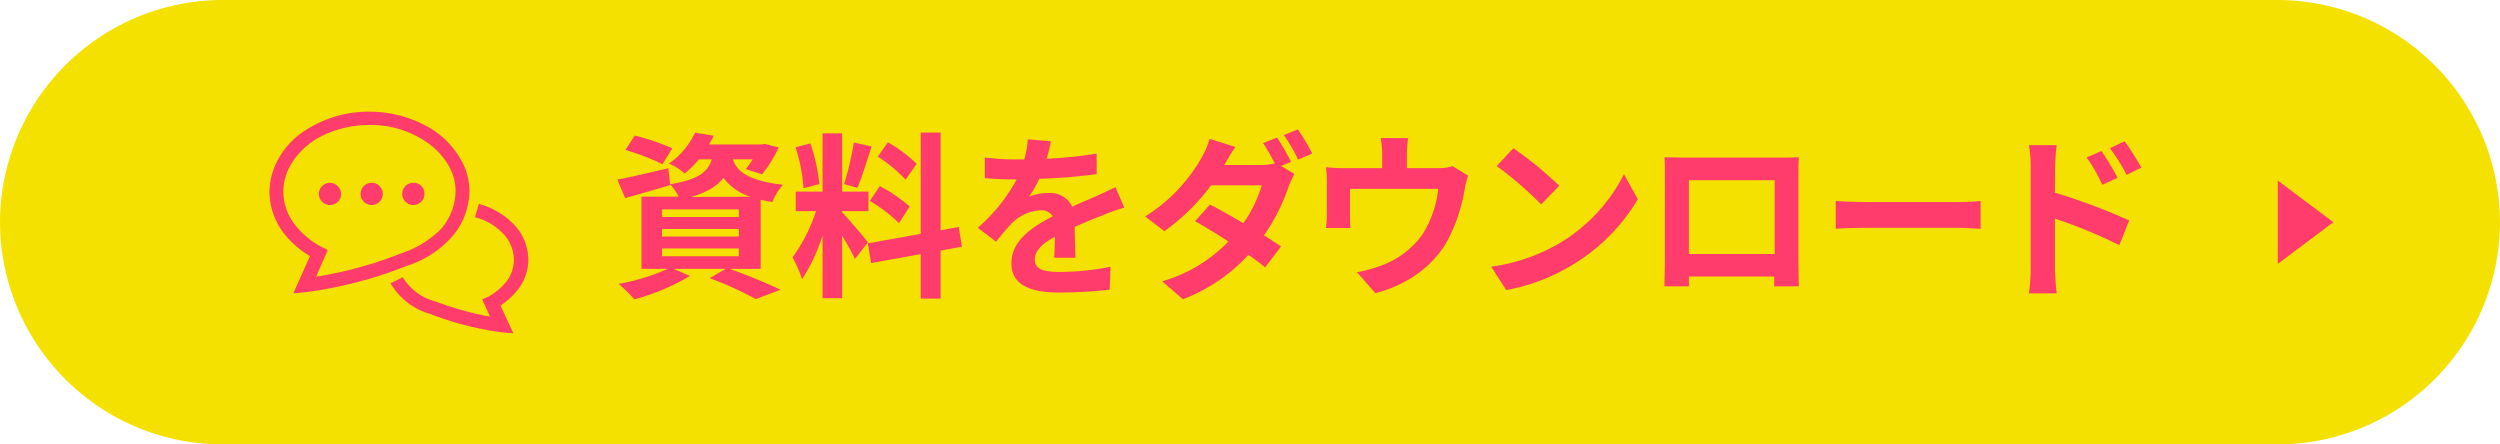
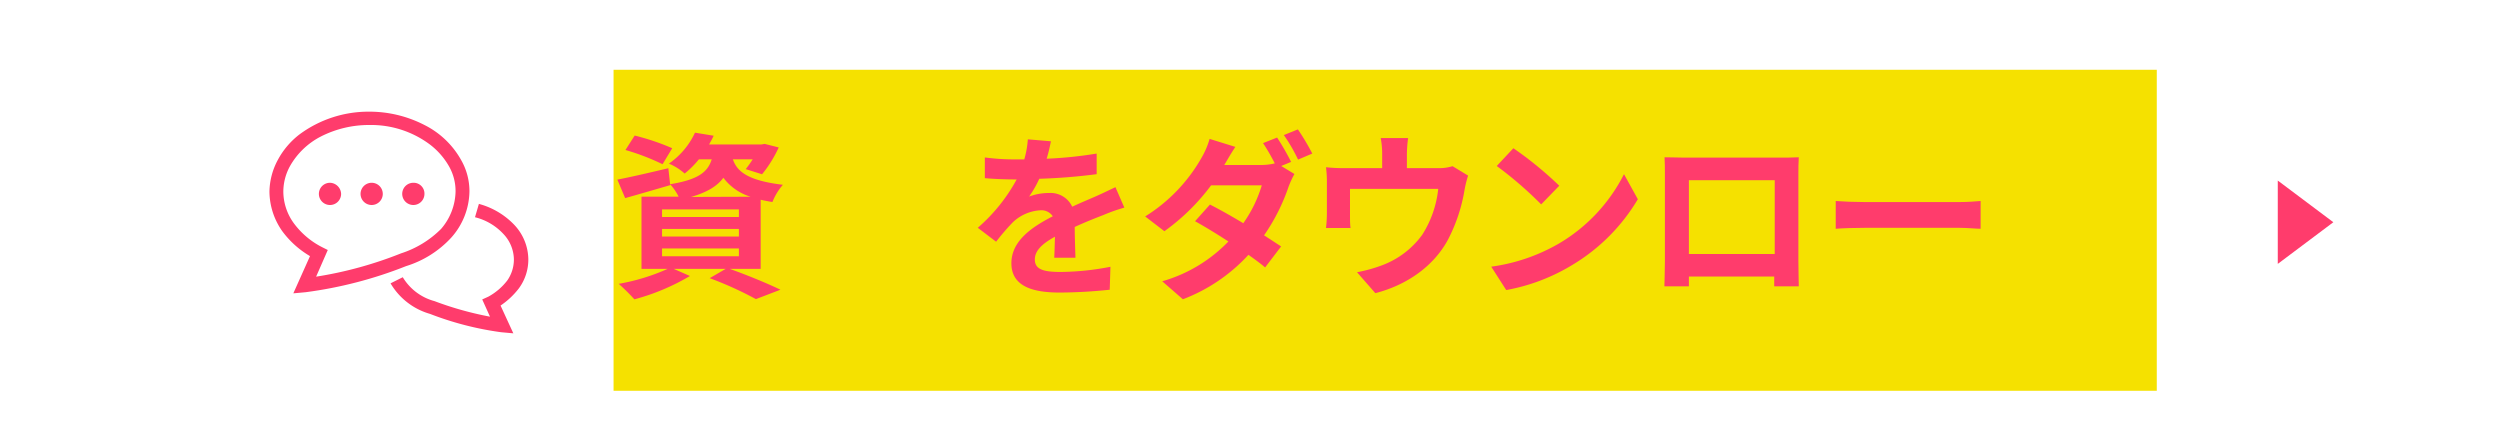
<svg xmlns="http://www.w3.org/2000/svg" viewBox="0 0 450 80">
  <defs>
    <style>.cls-1{fill:#f5e100;}.cls-2{fill:#ff3c6c;}</style>
  </defs>
  <g id="レイヤー_2" data-name="レイヤー 2">
    <g id="レイヤー_1-2" data-name="レイヤー 1">
-       <path class="cls-1" d="M450,40a40.12,40.12,0,0,1-40,40H40A40.12,40.12,0,0,1,0,40H0A40.12,40.12,0,0,1,40,0H410a40.12,40.12,0,0,1,40,40Z" />
      <path class="cls-2" d="M124.9,33a16.8,16.8,0,0,1-2.1,1.8c-.8-.7-2.5-2.1-3.4-2.7a21,21,0,0,0,7.2-8.4l4.1,1.2a14.92,14.92,0,0,1-1.4,2.4h21V31H147v4.5h4.6v3.7H147v4.4h4.1v3.7H120.7V43.6h4.2V39.2h-4.7V35.5h4.7Zm-5.1,21.9a18.24,18.24,0,0,0,3.9-6.7l4,1a19.11,19.11,0,0,1-4,7.3Zm8.7-19.4H131V31h-2.5Zm0,8.2H131V39.3h-2.5Zm5.4,5.2a42.46,42.46,0,0,1,.8,6.5l-4.1.6a42.42,42.42,0,0,0-.7-6.7Zm3.2-13.4V31h-2.6v4.5Zm-2.6,3.8v4.4h2.6V39.3Zm6.3,9.5a42.72,42.72,0,0,1,2,6.5l-4.2.8a35.59,35.59,0,0,0-1.8-6.7Zm2.4-17.7h-2.7v4.5h2.7Zm0,8.2h-2.7v4.4h2.7Zm4.6,8.7a46.84,46.84,0,0,1,4.4,7l-4.3,1.4a45.91,45.91,0,0,0-4.1-7.2Z" />
-       <path class="cls-2" d="M169.2,48.6c-.5-1.1-1.5-2.9-2.5-4.6V56.3h-3.9V44a34.5,34.5,0,0,1-4,8.6,20.8,20.8,0,0,0-1.9-4.3c1.8-2.1,3.5-5.9,4.6-9.1h-4V35.3h5.3V23.9h3.9V35.3h5.2v3.9h-5.2v.2c1,1,4.3,4.9,5.1,5.9ZM159.1,34.7a38.51,38.51,0,0,0-1.6-8.1l2.9-.8a36.38,36.38,0,0,1,1.8,8Zm13.4-8.3c-.9,2.8-1.9,6.1-2.8,8.2l-2.6-.7a65.65,65.65,0,0,0,1.9-8.2ZM186.1,47v9.5h-3.9V47.7l-9.8,1.8-.6-3.9,10.4-1.9v-20h3.9V43l3.6-.7.6,3.9Zm-12-12.7a35.59,35.59,0,0,1,5.9,4l-2.1,3.3a26.53,26.53,0,0,0-5.7-4.3Zm5.1-1.3a28.21,28.21,0,0,0-5.4-4.6l2-2.8a29.16,29.16,0,0,1,5.6,4.2Z" />
      <path class="cls-2" d="M196,29.3c2.9-.2,8.6-.8,15-1.3,3.6-.3,7.4-.5,9.8-.6v4.5a30.27,30.27,0,0,0-6.7.5c-4.2,1.1-7.3,5.6-7.3,9.7,0,5.7,5.3,7.8,11.2,8.1L216.4,55c-7.3-.5-14.1-4.4-14.1-11.9a14,14,0,0,1,5.1-10.7c-3,.3-10.3,1.1-14.3,2l-.5-4.8C194,29.4,195.4,29.4,196,29.3ZM218.8,40l-2.7,1.2a32.65,32.65,0,0,0-2.7-4.9l2.6-1.1C216.8,36.5,218.1,38.6,218.8,40Zm4.1-1.8-2.6,1.3a26.78,26.78,0,0,0-2.9-4.7l2.6-1.2C220.8,34.8,222.1,36.9,222.9,38.2Z" />
      <path class="cls-2" d="M237.5,37c1.2,1.3,4.2,4.9,4.9,5.8L240,46.2a35.42,35.42,0,0,0-2.5-4.3V56.5h-4V42.6a29.08,29.08,0,0,1-4,7.9,17.94,17.94,0,0,0-2-3.9c2.3-2.8,4.3-7.5,5.4-11.7h-4.5V31h5V23.8h4V31h4.4v3.9h-4.4V37Zm22-11.4V55.9h-4.2V54.1h-8.2v2h-4V25.6Zm-12.4,4v4.3h8.2V29.6Zm0,8V42h8.2V37.6Zm8.2,12.8V45.9h-8.2v4.5Z" />
      <path class="cls-2" d="M279.8,32.8H266.5V29.5h13.3Zm-1.1,21.8h-7.1V56H268V44h10.6V54.6Zm-.1-17H268.1V34.4h10.5Zm-10.5,1.6h10.5v3.1H268.1ZM278.5,28H268.2V24.8h10.3Zm-7,19.3v4h3.6v-4Zm20.7-.5c.9,2.1,3,4.6,7.2,6.1-.7.9-1.8,2.5-2.4,3.5a13.08,13.08,0,0,1-7.6-7.7c-.7,2.2-3.5,5.9-8.3,7.7a14.56,14.56,0,0,0-2.3-3.4c6.7-2.3,8.5-6.9,8.5-9.3V38.4h4.2v5.3a10.37,10.37,0,0,0,.7,3.1,55.12,55.12,0,0,0,2.8-6.1l4.1,1.3a58.45,58.45,0,0,1-3.7,6Zm-13.2.3a11,11,0,0,0,3-6.2l3.6.7c-.5,2.7-1.5,5.5-3.3,7.1ZM296.3,40a53.43,53.43,0,0,0-7-5.1c-1.4,2.3-3.7,4.1-7.5,5.4a9.38,9.38,0,0,0-2.3-3.3c7.3-2.3,7.8-6.3,8.1-13.2h4a33.71,33.71,0,0,1-.9,7.6,86.16,86.16,0,0,1,8.3,5.4ZM285.9,26.5a12.36,12.36,0,0,1-2.8,6.5l-3.3-1.4a11.51,11.51,0,0,0,2.6-5.8Zm12.9.4c-1.2,2-2.4,4.2-3.4,5.6l-3.1-1.2a29,29,0,0,0,2.5-5.7Z" />
      <path class="cls-2" d="M333.6,33.4c-2.1-.1-5.4-.2-10-.2v5.1a8.42,8.42,0,0,1,1.3,4.8c0,4.5-2.7,10.3-11.1,12.6L310.1,52c3.5-.7,6.5-1.9,8.5-4a7.77,7.77,0,0,1-1.6.2,6.1,6.1,0,0,1-6-6.4c0-3.9,3.2-6.5,6.9-6.5a6.6,6.6,0,0,1,1.4.1V33.1c-5.3.1-10.6.3-14.9.5l-.1-4.2c4,0,10.3-.2,14.9-.2V28.1c-.1-1.1-.2-2.4-.3-3h5c-.1.6-.2,2.4-.2,3v1.1h10ZM317.8,44.5c1.4,0,2.7-1.1,2.3-4.1a2.56,2.56,0,0,0-2.3-1.2,2.65,2.65,0,1,0,0,5.3Z" />
      <path class="cls-2" d="M361,29.4c-.8.5-1.6,1-2.4,1.6-1.9,1.3-5.5,4.4-7.7,6.1a12.42,12.42,0,0,1,3.3-.4c5.9,0,10.4,3.7,10.4,8.7,0,5.5-4.2,9.8-12.5,9.8-4.8,0-8.5-2.2-8.5-5.7,0-2.8,2.6-5.4,6.2-5.4,4.3,0,6.9,2.6,7.4,5.9a5,5,0,0,0,2.8-4.7c0-3.1-3.2-5.2-7.2-5.2-5.3,0-8.8,2.8-12.5,7l-3.2-3.3c2.5-2,6.6-5.5,8.7-7.2,1.9-1.6,5.5-4.5,7.2-6-1.8,0-6.5.2-8.4.4a12.65,12.65,0,0,0-2.8.3l-.1-4.5c1,.1,2.2.2,3.2.2,1.8,0,9.2-.2,11.2-.3a23.26,23.26,0,0,0,2.7-.3Zm-7.8,21.8c-.2-2.2-1.5-3.7-3.4-3.7-1.3,0-2.1.8-2.1,1.6,0,1.3,1.5,2.2,3.5,2.2A13.4,13.4,0,0,0,353.2,51.2Z" />
      <path class="cls-2" d="M93.4,51.9a8.75,8.75,0,0,0,1.7-5.2,9.19,9.19,0,0,0-2.6-6.3,13.74,13.74,0,0,0-6.3-3.7l-.7,2.4a10.38,10.38,0,0,1,5.1,3,6.78,6.78,0,0,1,1.9,4.6,6.58,6.58,0,0,1-1.2,3.8,10.87,10.87,0,0,1-3.4,2.9l-1.1.5L88.2,57a59.3,59.3,0,0,1-10-2.8h0a9.54,9.54,0,0,1-5.7-4.3L70.3,51a12.08,12.08,0,0,0,7.1,5.5h0a56.23,56.23,0,0,0,12.8,3.3l2.2.2-2.3-5A14,14,0,0,0,93.4,51.9Z" />
      <path class="cls-2" d="M81.2,42.8a12.75,12.75,0,0,0,3.3-8.3A11.29,11.29,0,0,0,83,28.8a15.49,15.49,0,0,0-6.6-6.3,21.61,21.61,0,0,0-9.9-2.4,20.88,20.88,0,0,0-12.6,4.1A14.3,14.3,0,0,0,50,28.8a12.41,12.41,0,0,0-1.5,5.7,12.52,12.52,0,0,0,2.3,7.1,16.67,16.67,0,0,0,5,4.5l-3,6.7,2.2-.2a75.44,75.44,0,0,0,18.1-4.7A18.42,18.42,0,0,0,81.2,42.8Zm-9,2.8h0a70.83,70.83,0,0,1-15.3,4.2L59,45l-1-.5a14.46,14.46,0,0,1-5.1-4.3A9.75,9.75,0,0,1,51,34.5a9.57,9.57,0,0,1,1.2-4.6,13.42,13.42,0,0,1,5.5-5.3,19.06,19.06,0,0,1,8.8-2.1,17.69,17.69,0,0,1,11,3.6,13.11,13.11,0,0,1,3.3,3.8A9,9,0,0,1,82,34.5a10.61,10.61,0,0,1-2.6,6.7,17.91,17.91,0,0,1-7.2,4.4Z" />
      <path class="cls-2" d="M59.4,32.9a2,2,0,1,0,2,2A2.07,2.07,0,0,0,59.4,32.9Z" />
      <path class="cls-2" d="M66.9,32.9a2,2,0,1,0,2,2A2,2,0,0,0,66.9,32.9Z" />
      <path class="cls-2" d="M74.4,32.9a2,2,0,1,0,2,2A1.94,1.94,0,0,0,74.4,32.9Z" />
      <polygon class="cls-2" points="410 32.5 420 40 410 47.5 410 32.5" />
      <rect class="cls-1" x="110.44" y="12.56" width="277.78" height="57.78" />
      <path class="cls-2" d="M131.36,48.4c3.26,1.16,6.94,2.69,9.12,3.75l-4.42,1.69a63.06,63.06,0,0,0-8.32-3.77l2.88-1.67h-9.34l2.91,1.28a39.81,39.81,0,0,1-10,4.2,37.18,37.18,0,0,0-2.82-2.79,37.14,37.14,0,0,0,8.8-2.69h-4.7v-13h6.68a9.55,9.55,0,0,0-1.5-2.2l0,.12c-2.75.8-5.72,1.67-8.12,2.34l-1.41-3.33c2.37-.45,5.79-1.25,9.18-2.05l.32,2.88c5.09-.83,6.78-2.2,7.49-4.48h-2.31a16.74,16.74,0,0,1-2.56,2.56,10.17,10.17,0,0,0-2.84-1.79,13.88,13.88,0,0,0,4.7-5.57l3.36.55a16.86,16.86,0,0,1-.83,1.57h9.44l.57-.1,2.53.64a22.31,22.31,0,0,1-3,4.83l-2.94-.93a18.61,18.61,0,0,0,1.25-1.76h-3.56c.71,2.08,2.5,3.81,9,4.58a10.68,10.68,0,0,0-1.88,3.1c-.77-.12-1.48-.25-2.12-.41V48.4Zm-12.1-18.84A41.32,41.32,0,0,0,112.58,27l1.66-2.6A42.24,42.24,0,0,1,121,26.68Zm-.09,9.5H133V37.69H119.17Zm0,3.52H133V41.21H119.17Zm0,3.55H133V44.72H119.17ZM135.1,35.41A9.61,9.61,0,0,1,130.21,32c-1.12,1.5-2.92,2.62-5.83,3.45Z" />
-       <path class="cls-2" d="M153.89,46.61a42.77,42.77,0,0,0-2.31-4.16V53.68h-3.52V42.39a32.63,32.63,0,0,1-3.68,7.87,23.29,23.29,0,0,0-1.72-3.94A29.51,29.51,0,0,0,146.88,38h-3.65V34.49h4.83V24h3.52V34.49h4.74V38h-4.74v.22c.93.93,4,4.51,4.64,5.41Zm-9.25-12.73a31.28,31.28,0,0,0-1.44-7.36l2.66-.71a32.31,32.31,0,0,1,1.63,7.33Zm12.25-7.52c-.83,2.56-1.76,5.6-2.56,7.45l-2.39-.67a54.24,54.24,0,0,0,1.75-7.49Zm12.42,18.75v8.64h-3.58v-8l-8.93,1.6-.58-3.55,9.51-1.7V23.86h3.58v17.6l3.26-.61.58,3.55ZM158.37,33.49a28.55,28.55,0,0,1,5.37,3.68l-1.92,3a26.49,26.49,0,0,0-5.25-4ZM163,32.34a26.14,26.14,0,0,0-5-4.16l1.82-2.56A24.54,24.54,0,0,1,165,29.49Z" />
      <path class="cls-2" d="M189.76,46.39c.06-.93.09-2.4.13-3.78-2.34,1.28-3.62,2.53-3.62,4.1,0,1.76,1.5,2.24,4.61,2.24a48.07,48.07,0,0,0,9-.93l-.13,4.13a89.38,89.38,0,0,1-9,.51c-5,0-8.7-1.18-8.7-5.28s3.84-6.59,7.45-8.45a2.46,2.46,0,0,0-2.2-1.08,7.84,7.84,0,0,0-5,2.17,40.36,40.36,0,0,0-3,3.49L176,41a31,31,0,0,0,7-8.7h-.39c-1.28,0-3.61-.07-5.34-.23V28.34a40.06,40.06,0,0,0,5.57.35h1.53a17.12,17.12,0,0,0,.64-3.61l4.16.35c-.16.77-.38,1.86-.77,3.14a73.4,73.4,0,0,0,9-.93l0,3.71a103.18,103.18,0,0,1-10.33.83,19.46,19.46,0,0,1-1.83,3.2,10.1,10.1,0,0,1,3.59-.64A4.3,4.3,0,0,1,193,37.21c1.63-.77,3-1.32,4.29-1.89s2.33-1.09,3.49-1.63l1.6,3.68a31.84,31.84,0,0,0-3.78,1.34c-1.41.54-3.2,1.25-5.15,2.14,0,1.76.09,4.1.13,5.54Z" />
      <path class="cls-2" d="M230.62,29.88,233,31.32a17.6,17.6,0,0,0-1.06,2.3,35.09,35.09,0,0,1-4.41,8.74c1.18.76,2.27,1.47,3.07,2l-2.88,3.78c-.77-.67-1.83-1.44-3-2.27a30.9,30.9,0,0,1-11.8,8l-3.72-3.24a26.69,26.69,0,0,0,11.91-7.16c-2.15-1.41-4.32-2.72-6-3.65l2.68-3c1.7.86,3.87,2.08,6,3.36a23.26,23.26,0,0,0,3.33-6.82H218a38.13,38.13,0,0,1-8.41,8.26l-3.46-2.66a29.66,29.66,0,0,0,10.18-10.62A14.84,14.84,0,0,0,217.73,25l4.64,1.44c-.77,1.12-1.57,2.56-2,3.26l0,0h6.56a10.65,10.65,0,0,0,2.53-.29,36.37,36.37,0,0,0-2.11-3.65l2.53-1a45.23,45.23,0,0,1,2.52,4.38Zm3-6.59a41.08,41.08,0,0,1,2.59,4.35l-2.56,1.09a30,30,0,0,0-2.56-4.42Z" />
      <path class="cls-2" d="M264.26,31.61a19.15,19.15,0,0,0-.64,2.56,29.89,29.89,0,0,1-3,9c-2.56,4.74-7.36,8.13-13.06,9.6L244.26,49a26.54,26.54,0,0,0,4.51-1.25A15.67,15.67,0,0,0,256,42.26,19,19,0,0,0,258.88,34H243v4.67c0,.74,0,1.73.1,2.37h-4.42a23.43,23.43,0,0,0,.16-2.69V32.85a20.13,20.13,0,0,0-.16-2.75,26.47,26.47,0,0,0,3.26.16h6.85V27.8a15.42,15.42,0,0,0-.26-2.95h4.93a23.21,23.21,0,0,0-.22,2.95v2.46h5.57a7.81,7.81,0,0,0,2.65-.35Z" />
      <path class="cls-2" d="M280.67,43.8a30.43,30.43,0,0,0,11.65-12.45l2.49,4.51A34,34,0,0,1,283,47.7a34.78,34.78,0,0,1-11.88,4.51L268.42,48A33.15,33.15,0,0,0,280.67,43.8Zm0-10.37-3.26,3.36a67.47,67.47,0,0,0-8-6.91l3-3.2A66.32,66.32,0,0,1,280.67,33.43Z" />
      <path class="cls-2" d="M323.71,47.09c0,1.25.07,4.32.07,4.45h-4.42l0-1.76H304l0,1.76h-4.41c0-.16.09-2.94.09-4.48V31.41c0-.89,0-2.2-.06-3.1,1.31,0,2.53.06,3.39.06h17.6c.8,0,2,0,3.17-.06-.07,1-.07,2.14-.07,3.1ZM304,32.44V45.72h15.45V32.44Z" />
      <path class="cls-2" d="M330.43,36.18c1.16.1,3.49.19,5.16.19h17.18c1.47,0,2.91-.12,3.74-.19v5c-.77,0-2.4-.17-3.74-.17H335.59c-1.83,0-4,.07-5.16.17Z" />
-       <path class="cls-2" d="M369.89,34.68a111.35,111.35,0,0,1,13.37,5l-1.79,4.45a85.86,85.86,0,0,0-11.58-4.77v9c0,.9.16,3.14.32,4.45h-5a35,35,0,0,0,.32-4.45V30a23.08,23.08,0,0,0-.32-3.88h5a34.34,34.34,0,0,0-.29,3.88Zm8.51-1.41a25.7,25.7,0,0,0-2.82-4.93l2.69-1.15A53.78,53.78,0,0,1,381.18,32Zm4.38-1.79a29.77,29.77,0,0,0-3-4.8l2.65-1.25a41.32,41.32,0,0,1,3,4.74Z" />
    </g>
  </g>
</svg>